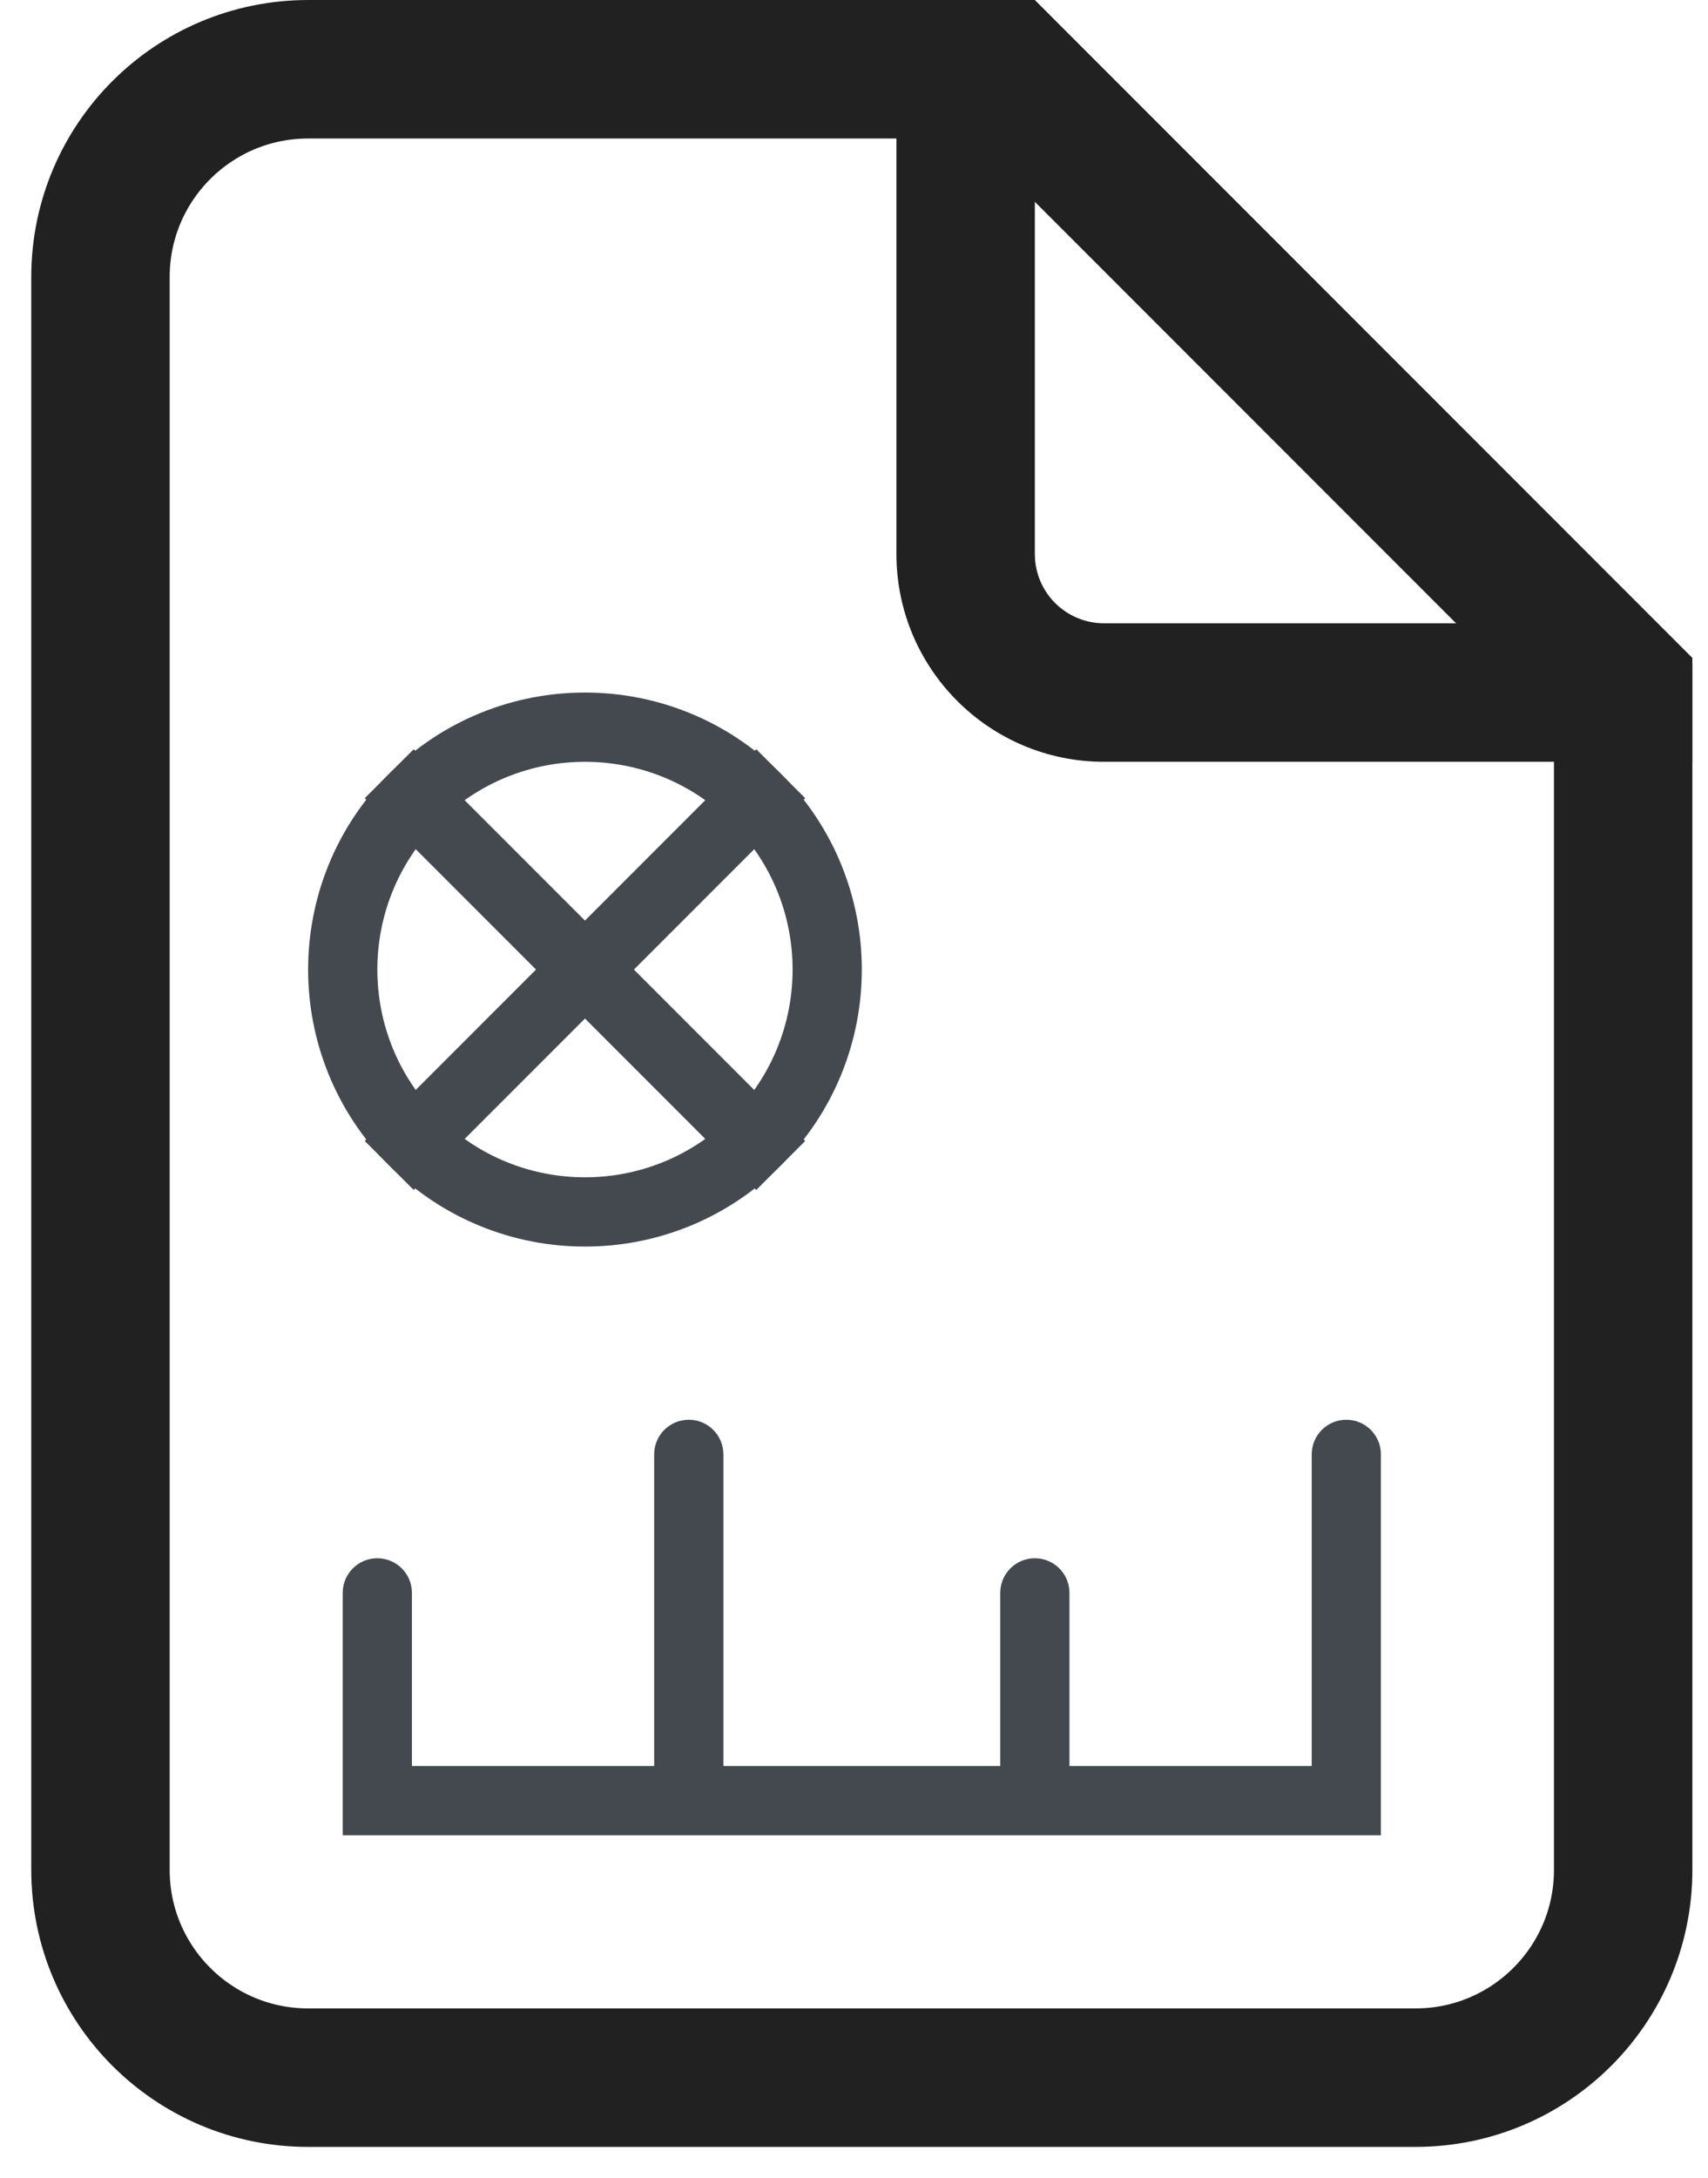
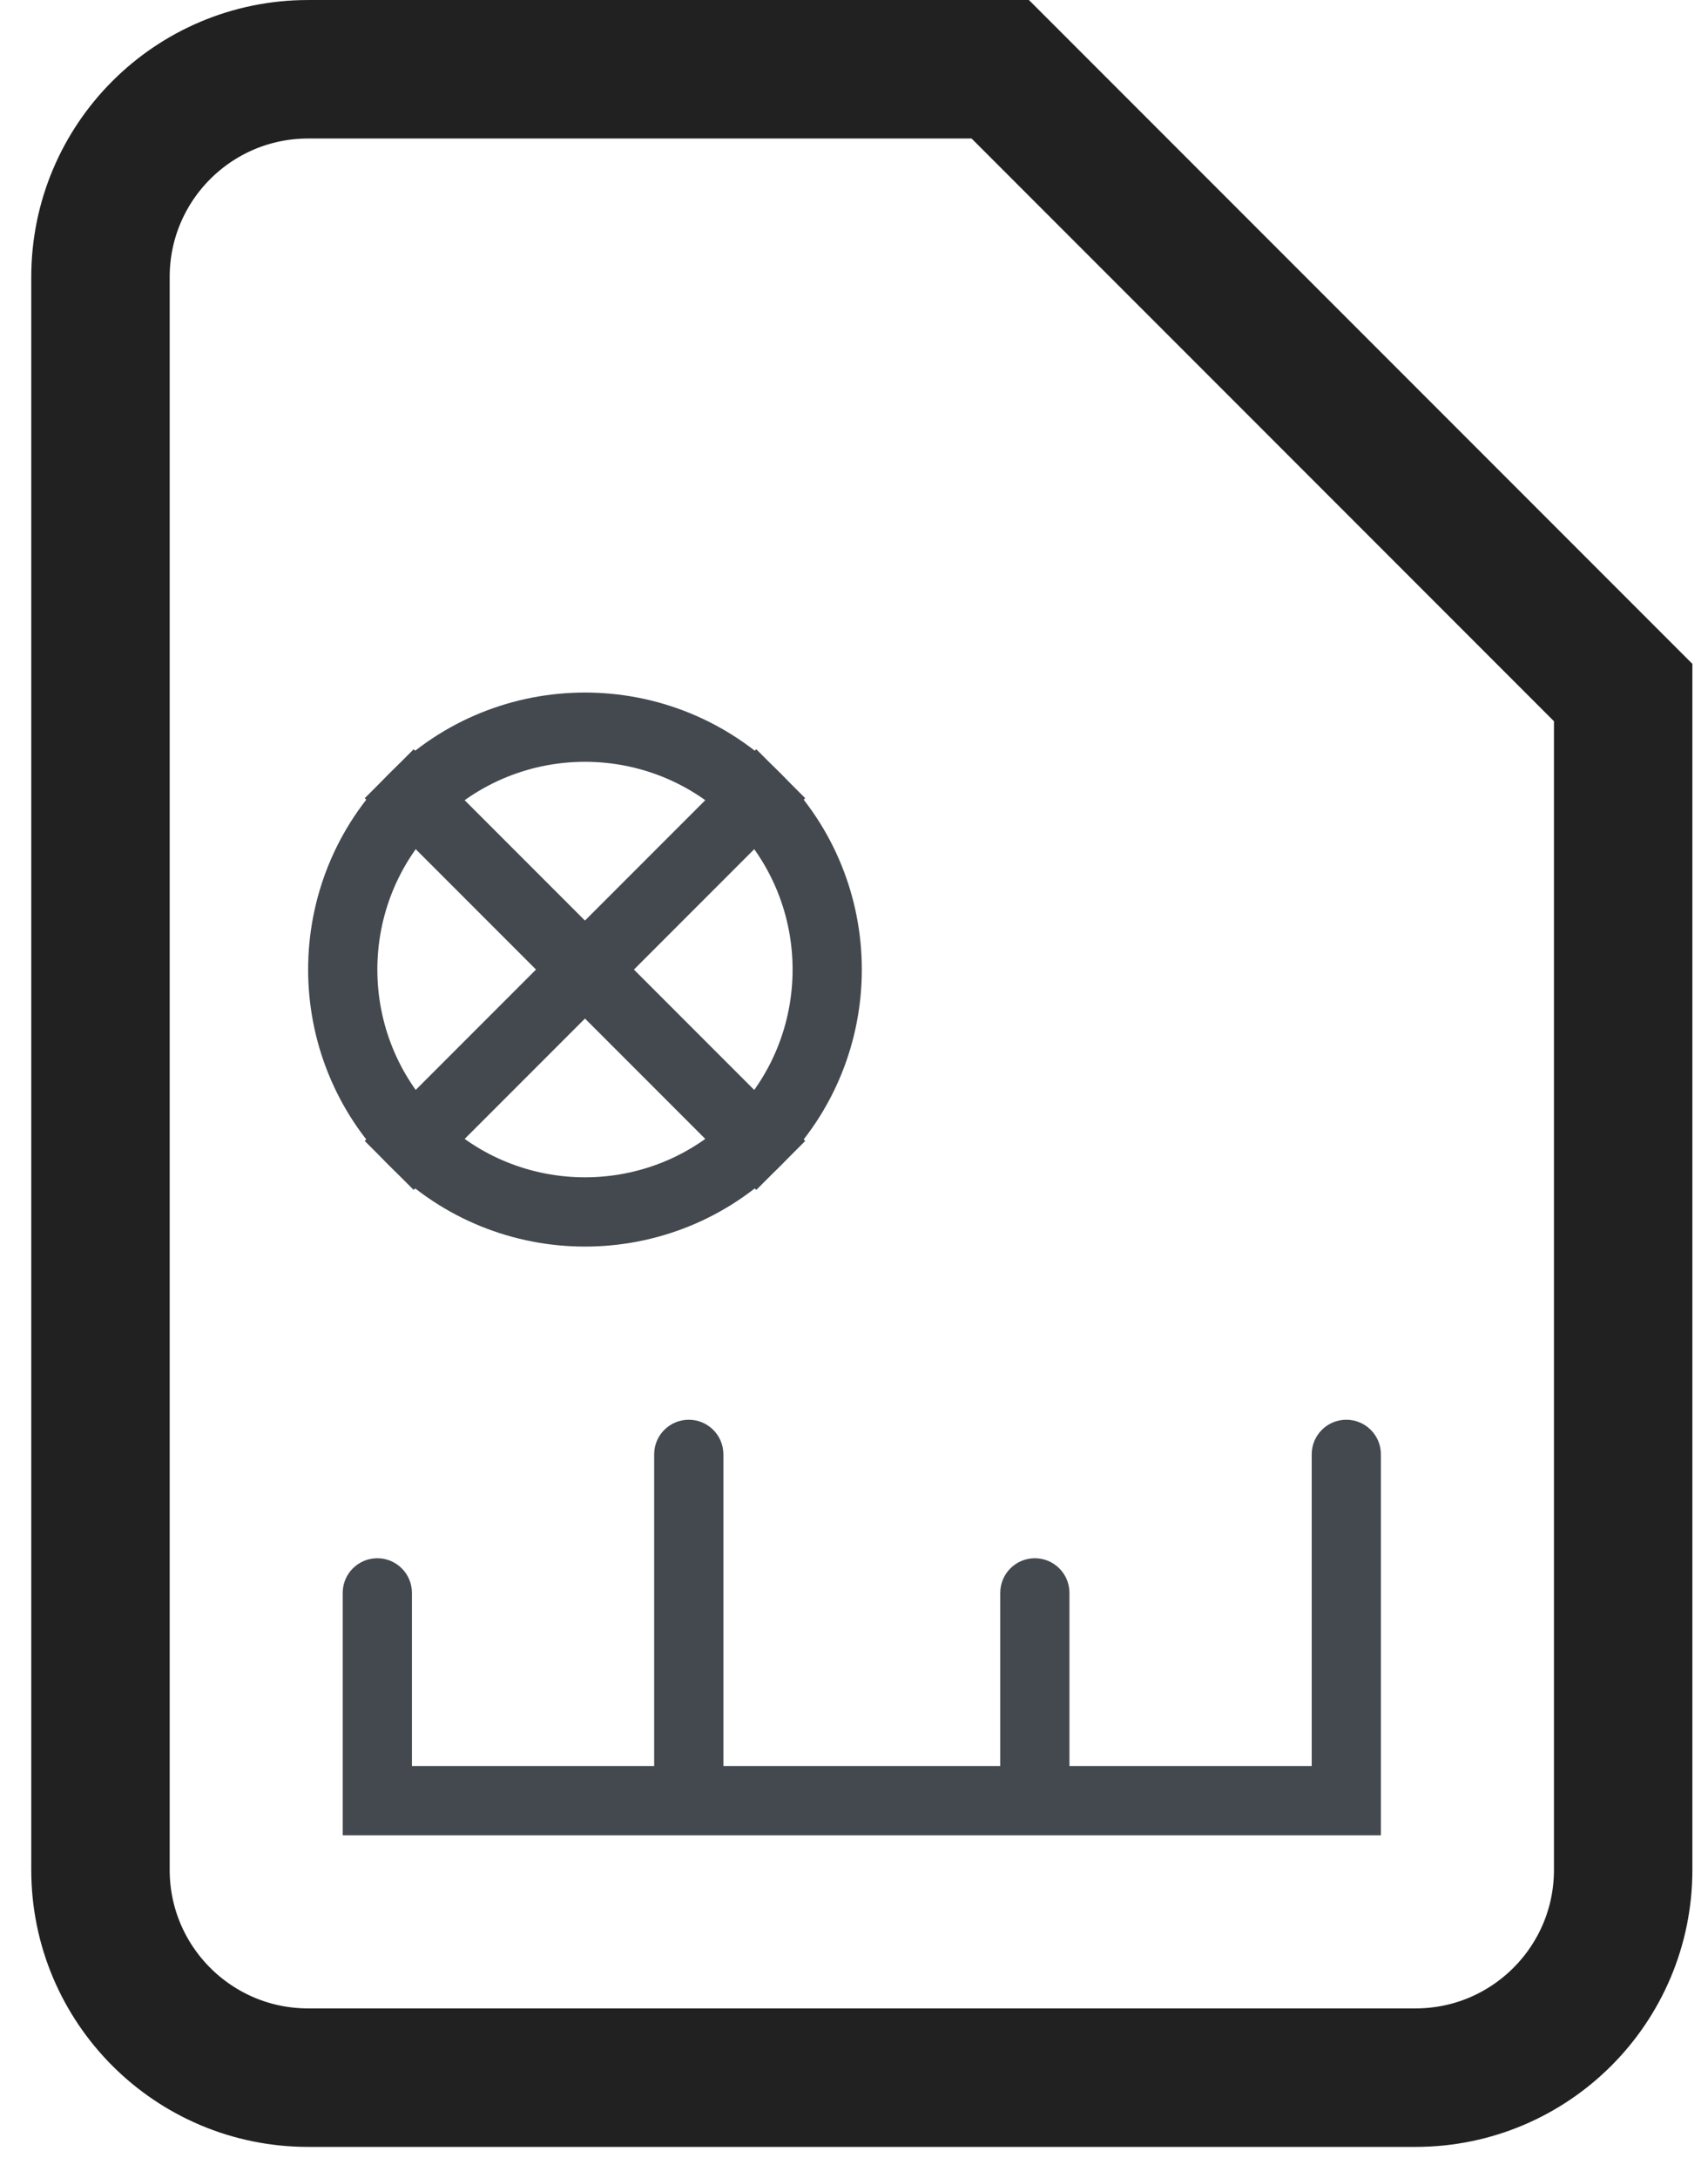
<svg xmlns="http://www.w3.org/2000/svg" width="51" height="65" viewBox="0 0 51 65" fill="none">
  <path fill-rule="evenodd" clip-rule="evenodd" d="M25.733 62H9.2C5.776 62 3 59.224 3 55.8V8.267C3 4.842 5.776 2.067 9.2 2.067L29.867 2.067L48.467 20.667V35.133V55.8C48.467 59.224 45.691 62 42.267 62H25.733Z" stroke="#212121" stroke-width="4.133" />
-   <path fill-rule="evenodd" clip-rule="evenodd" d="M50.533 19.633L30.9 0H26.767V16.533C26.767 19.957 29.542 22.733 32.967 22.733H50.533V19.633ZM30.9 5.846L43.654 18.6H32.967L32.812 18.594C31.743 18.515 30.9 17.623 30.9 16.533V5.846Z" fill="#212121" />
  <circle cx="17.467" cy="28.933" r="7.233" transform="rotate(45 17.467 28.933)" stroke="#43494F" stroke-width="2.067" />
  <rect x="22.581" y="22.357" width="2.067" height="16.533" transform="rotate(45 22.581 22.357)" fill="#43494F" />
  <rect x="10.891" y="23.819" width="2.067" height="16.533" transform="rotate(-45 10.891 23.819)" fill="#43494F" />
  <path fill-rule="evenodd" clip-rule="evenodd" d="M20.567 42.367C19.996 42.367 19.533 42.829 19.533 43.4V52.7H12.3V47.533C12.3 46.963 11.837 46.5 11.267 46.5C10.696 46.5 10.233 46.963 10.233 47.533V52.7V54.767H12.3H29.867H31.933L41.233 54.767L41.233 54.767V43.4C41.233 42.829 40.771 42.367 40.2 42.367C39.629 42.367 39.167 42.829 39.167 43.4V52.7H31.933V47.533C31.933 46.963 31.471 46.5 30.9 46.5C30.329 46.5 29.867 46.963 29.867 47.533V52.7H21.6V43.4C21.6 42.829 21.137 42.367 20.567 42.367Z" fill="#43494F" />
</svg>